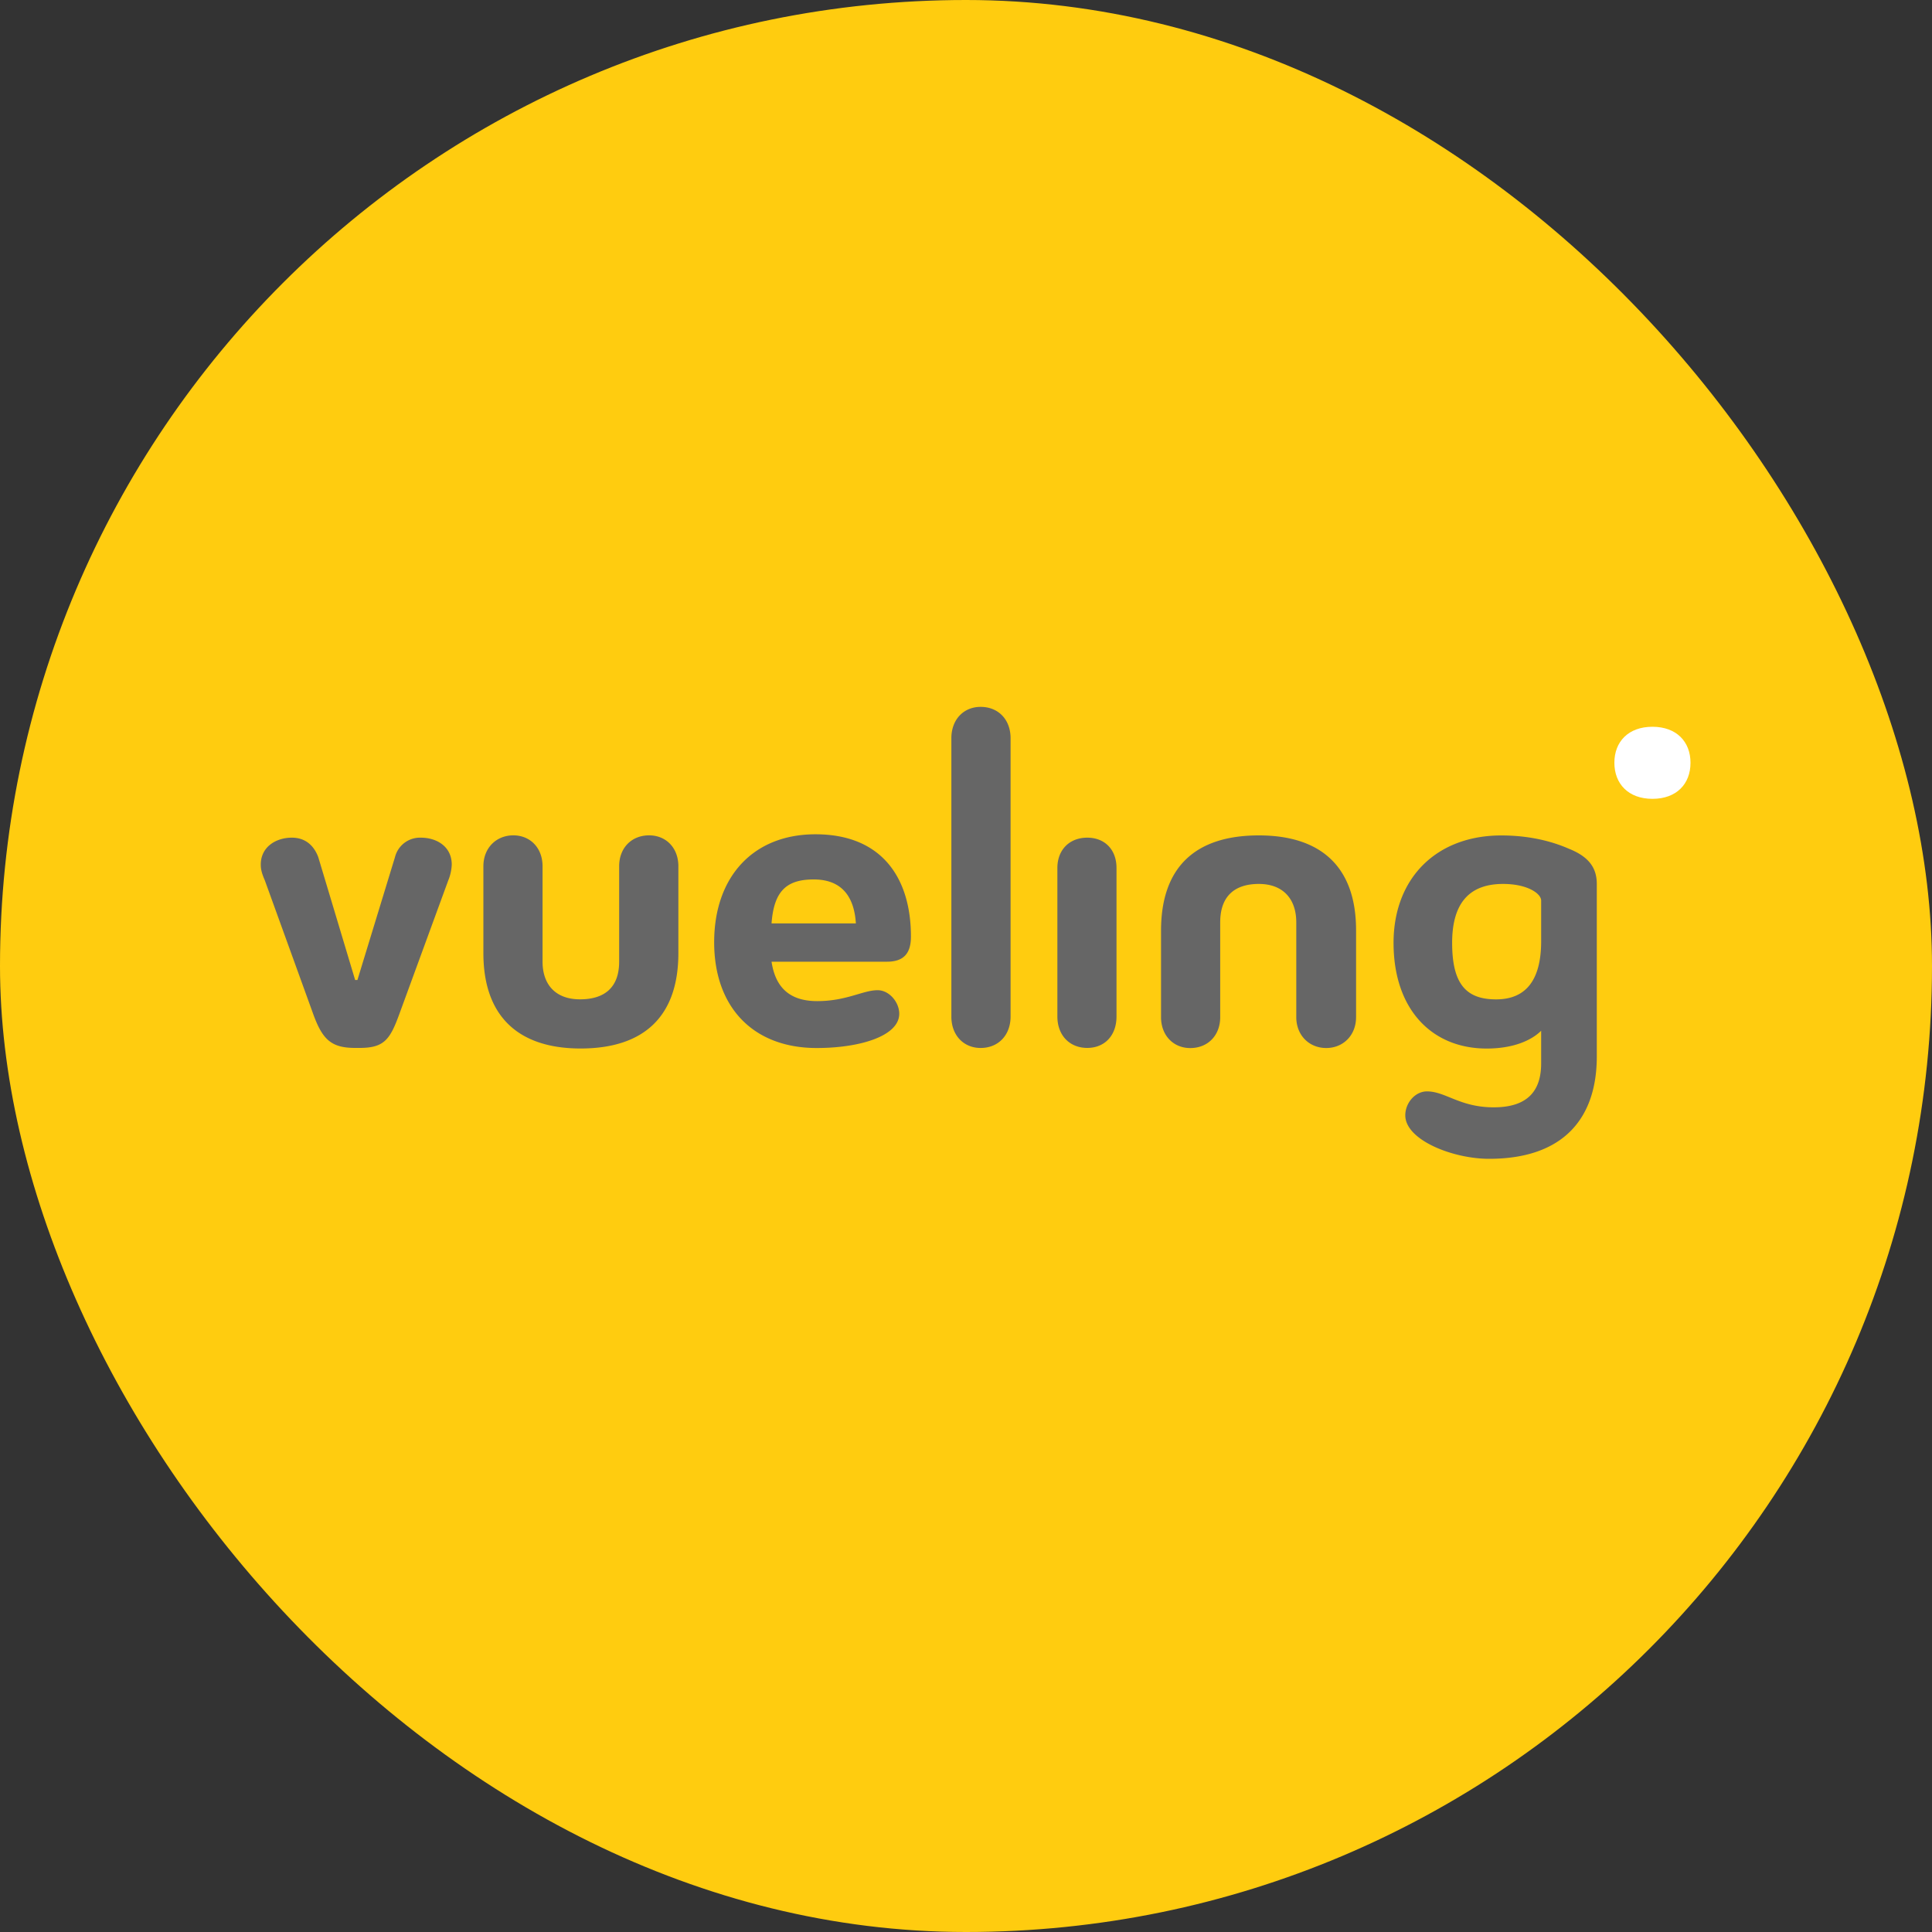
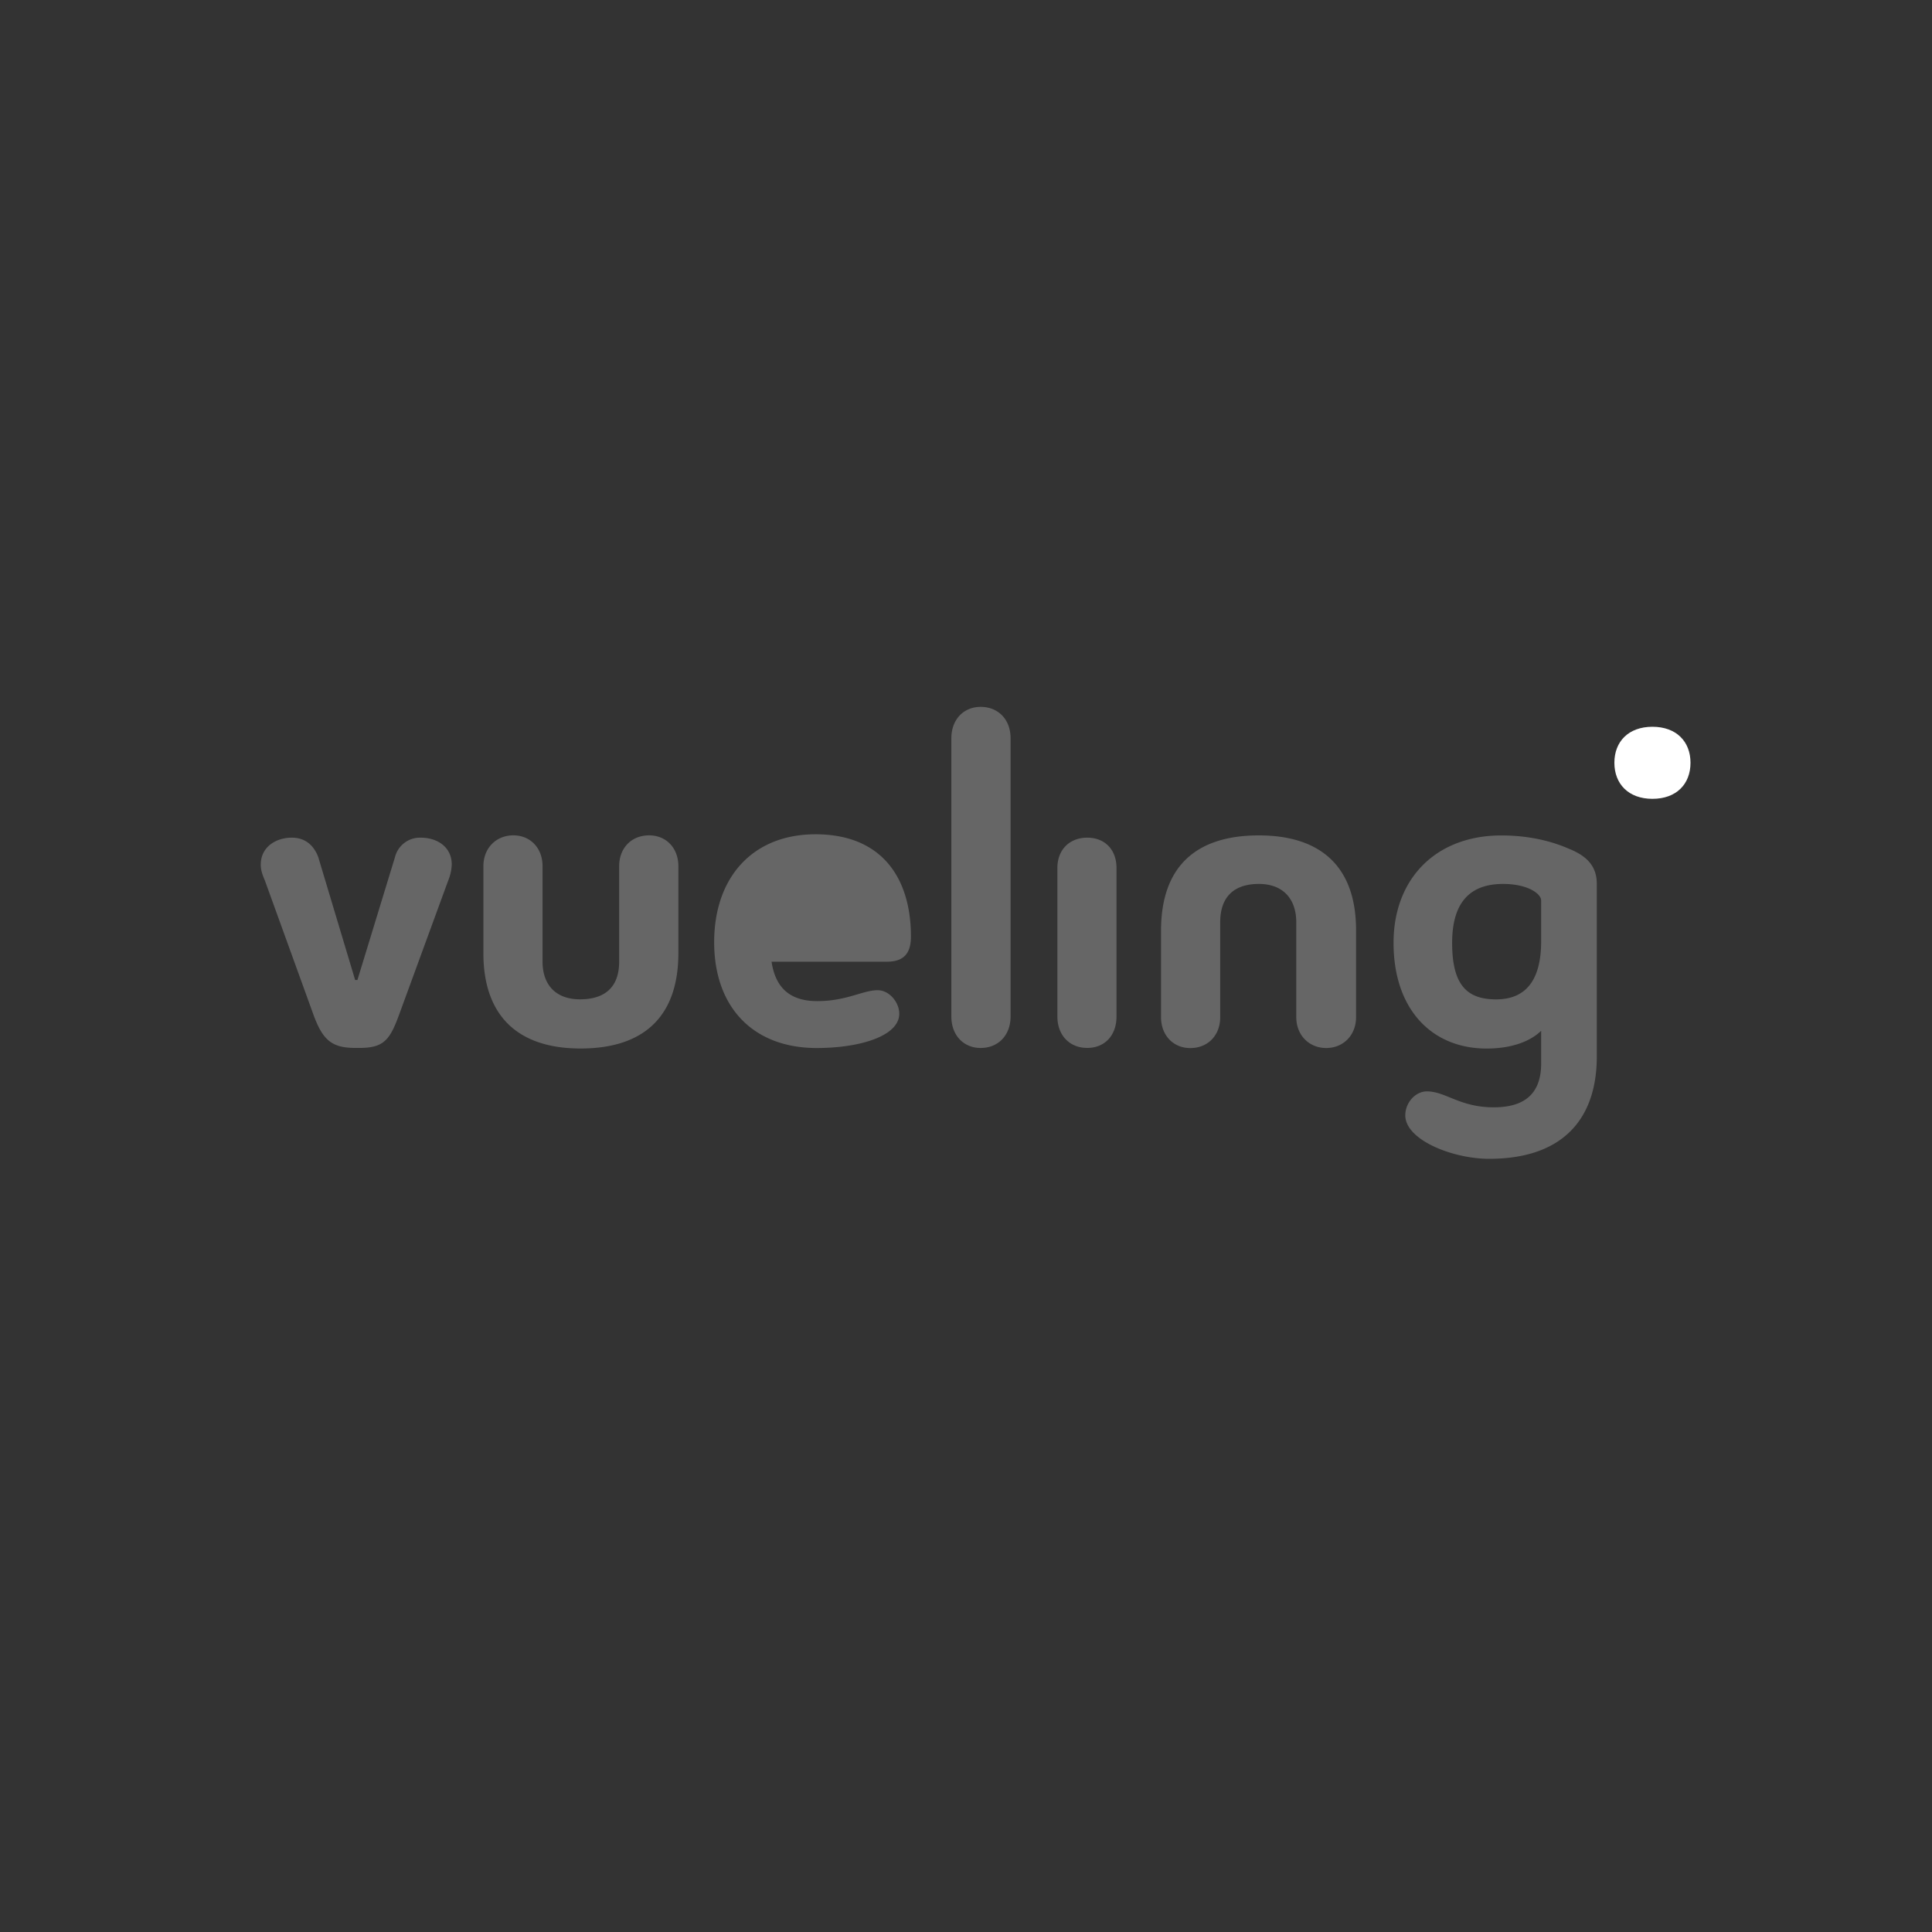
<svg xmlns="http://www.w3.org/2000/svg" width="40" height="40" viewBox="0 0 40 40">
  <rect x="0" y="0" width="40" height="40" fill="#333333" stroke="none" />
  <title>VY-Vueling</title>
  <g fill="none" fill-rule="evenodd">
-     <rect fill="#FFCC0F" width="40" height="40" rx="20" />
-     <path d="M7.353 20.29l-.764-2.545c-.062-.165-.207-.402-.547-.402-.327 0-.643.19-.643.557 0 .106.025.19.085.33l.994 2.746c.194.543.375.72.873.72h.096c.51 0 .63-.177.824-.71L9.28 18.23a.967.967 0 0 0 .073-.33c0-.367-.303-.557-.642-.557a.533.533 0 0 0-.533.402L7.4 20.29h-.047M19.697 15.285c0-.39.255-.65.606-.65.364 0 .62.26.62.65v5.76c0 .39-.256.652-.62.652-.35 0-.606-.26-.606-.65v-5.762M21.892 17.97c0-.38.254-.627.618-.627s.606.248.606.627v3.076c0 .39-.242.65-.606.65s-.618-.26-.618-.65V17.97M28.076 21.058c0 .378-.267.64-.618.64-.352 0-.62-.262-.62-.64v-1.963c0-.475-.266-.794-.775-.794-.497 0-.8.25-.8.795v1.963c0 .378-.255.64-.62.64-.35 0-.605-.262-.605-.64V19.27c0-1.324.716-1.974 2.025-1.974 1.286 0 2.013.65 2.013 1.964v1.798M10.008 17.935c0-.38.267-.64.62-.64.35 0 .605.26.605.64v1.975c0 .473.267.78.776.78.496 0 .81-.235.81-.78v-1.975c0-.38.256-.64.62-.64.352 0 .606.26.606.64v1.798c0 1.313-.715 1.975-2.025 1.975-1.284 0-2.012-.662-2.012-1.975v-1.798M31.908 18.645c0-.143-.28-.344-.788-.344-.764 0-1.055.475-1.055 1.22 0 .852.29 1.17.91 1.17.618 0 .933-.4.933-1.205v-.84zm.594-1.065c.34.142.558.343.558.72v3.574c0 1.278-.69 2.118-2.23 2.118-.753 0-1.735-.39-1.735-.9 0-.26.206-.496.448-.496.388 0 .68.33 1.383.33s.982-.342.982-.91v-.675c-.206.203-.582.368-1.128.368-1.14 0-1.928-.815-1.928-2.188 0-1.337.885-2.224 2.23-2.224.68 0 1.153.165 1.42.284zM17.72 19.118c-.036-.568-.303-.91-.873-.91-.57 0-.824.248-.873.91h1.746zm-1.746.792c.073.485.328.817.946.817.606 0 .946-.226 1.25-.226.242 0 .448.25.448.487 0 .462-.813.71-1.71.71-1.31 0-2.122-.84-2.122-2.19 0-1.347.8-2.235 2.098-2.235 1.37 0 1.976.9 1.976 2.118 0 .343-.145.52-.497.52h-2.39z" fill="#666" />
+     <path d="M7.353 20.29l-.764-2.545c-.062-.165-.207-.402-.547-.402-.327 0-.643.19-.643.557 0 .106.025.19.085.33l.994 2.746c.194.543.375.72.873.72h.096c.51 0 .63-.177.824-.71L9.28 18.23a.967.967 0 0 0 .073-.33c0-.367-.303-.557-.642-.557a.533.533 0 0 0-.533.402L7.4 20.29h-.047M19.697 15.285c0-.39.255-.65.606-.65.364 0 .62.26.62.65v5.76c0 .39-.256.652-.62.652-.35 0-.606-.26-.606-.65v-5.762M21.892 17.97c0-.38.254-.627.618-.627s.606.248.606.627v3.076c0 .39-.242.65-.606.65s-.618-.26-.618-.65V17.97M28.076 21.058c0 .378-.267.64-.618.64-.352 0-.62-.262-.62-.64v-1.963c0-.475-.266-.794-.775-.794-.497 0-.8.25-.8.795v1.963c0 .378-.255.64-.62.64-.35 0-.605-.262-.605-.64V19.27c0-1.324.716-1.974 2.025-1.974 1.286 0 2.013.65 2.013 1.964v1.798M10.008 17.935c0-.38.267-.64.62-.64.35 0 .605.26.605.64v1.975c0 .473.267.78.776.78.496 0 .81-.235.81-.78v-1.975c0-.38.256-.64.62-.64.352 0 .606.26.606.64v1.798c0 1.313-.715 1.975-2.025 1.975-1.284 0-2.012-.662-2.012-1.975v-1.798M31.908 18.645c0-.143-.28-.344-.788-.344-.764 0-1.055.475-1.055 1.22 0 .852.29 1.17.91 1.17.618 0 .933-.4.933-1.205v-.84zm.594-1.065c.34.142.558.343.558.72v3.574c0 1.278-.69 2.118-2.23 2.118-.753 0-1.735-.39-1.735-.9 0-.26.206-.496.448-.496.388 0 .68.33 1.383.33s.982-.342.982-.91v-.675c-.206.203-.582.368-1.128.368-1.14 0-1.928-.815-1.928-2.188 0-1.337.885-2.224 2.23-2.224.68 0 1.153.165 1.42.284zM17.72 19.118h1.746zm-1.746.792c.073.485.328.817.946.817.606 0 .946-.226 1.25-.226.242 0 .448.25.448.487 0 .462-.813.71-1.71.71-1.31 0-2.122-.84-2.122-2.19 0-1.347.8-2.235 2.098-2.235 1.37 0 1.976.9 1.976 2.118 0 .343-.145.52-.497.52h-2.39z" fill="#666" />
    <path d="M35 15.793c0 .438-.29.746-.788.746-.497 0-.788-.31-.788-.747s.29-.745.788-.745c.497 0 .788.308.788.745" fill="#FFF" />
  </g>
</svg>